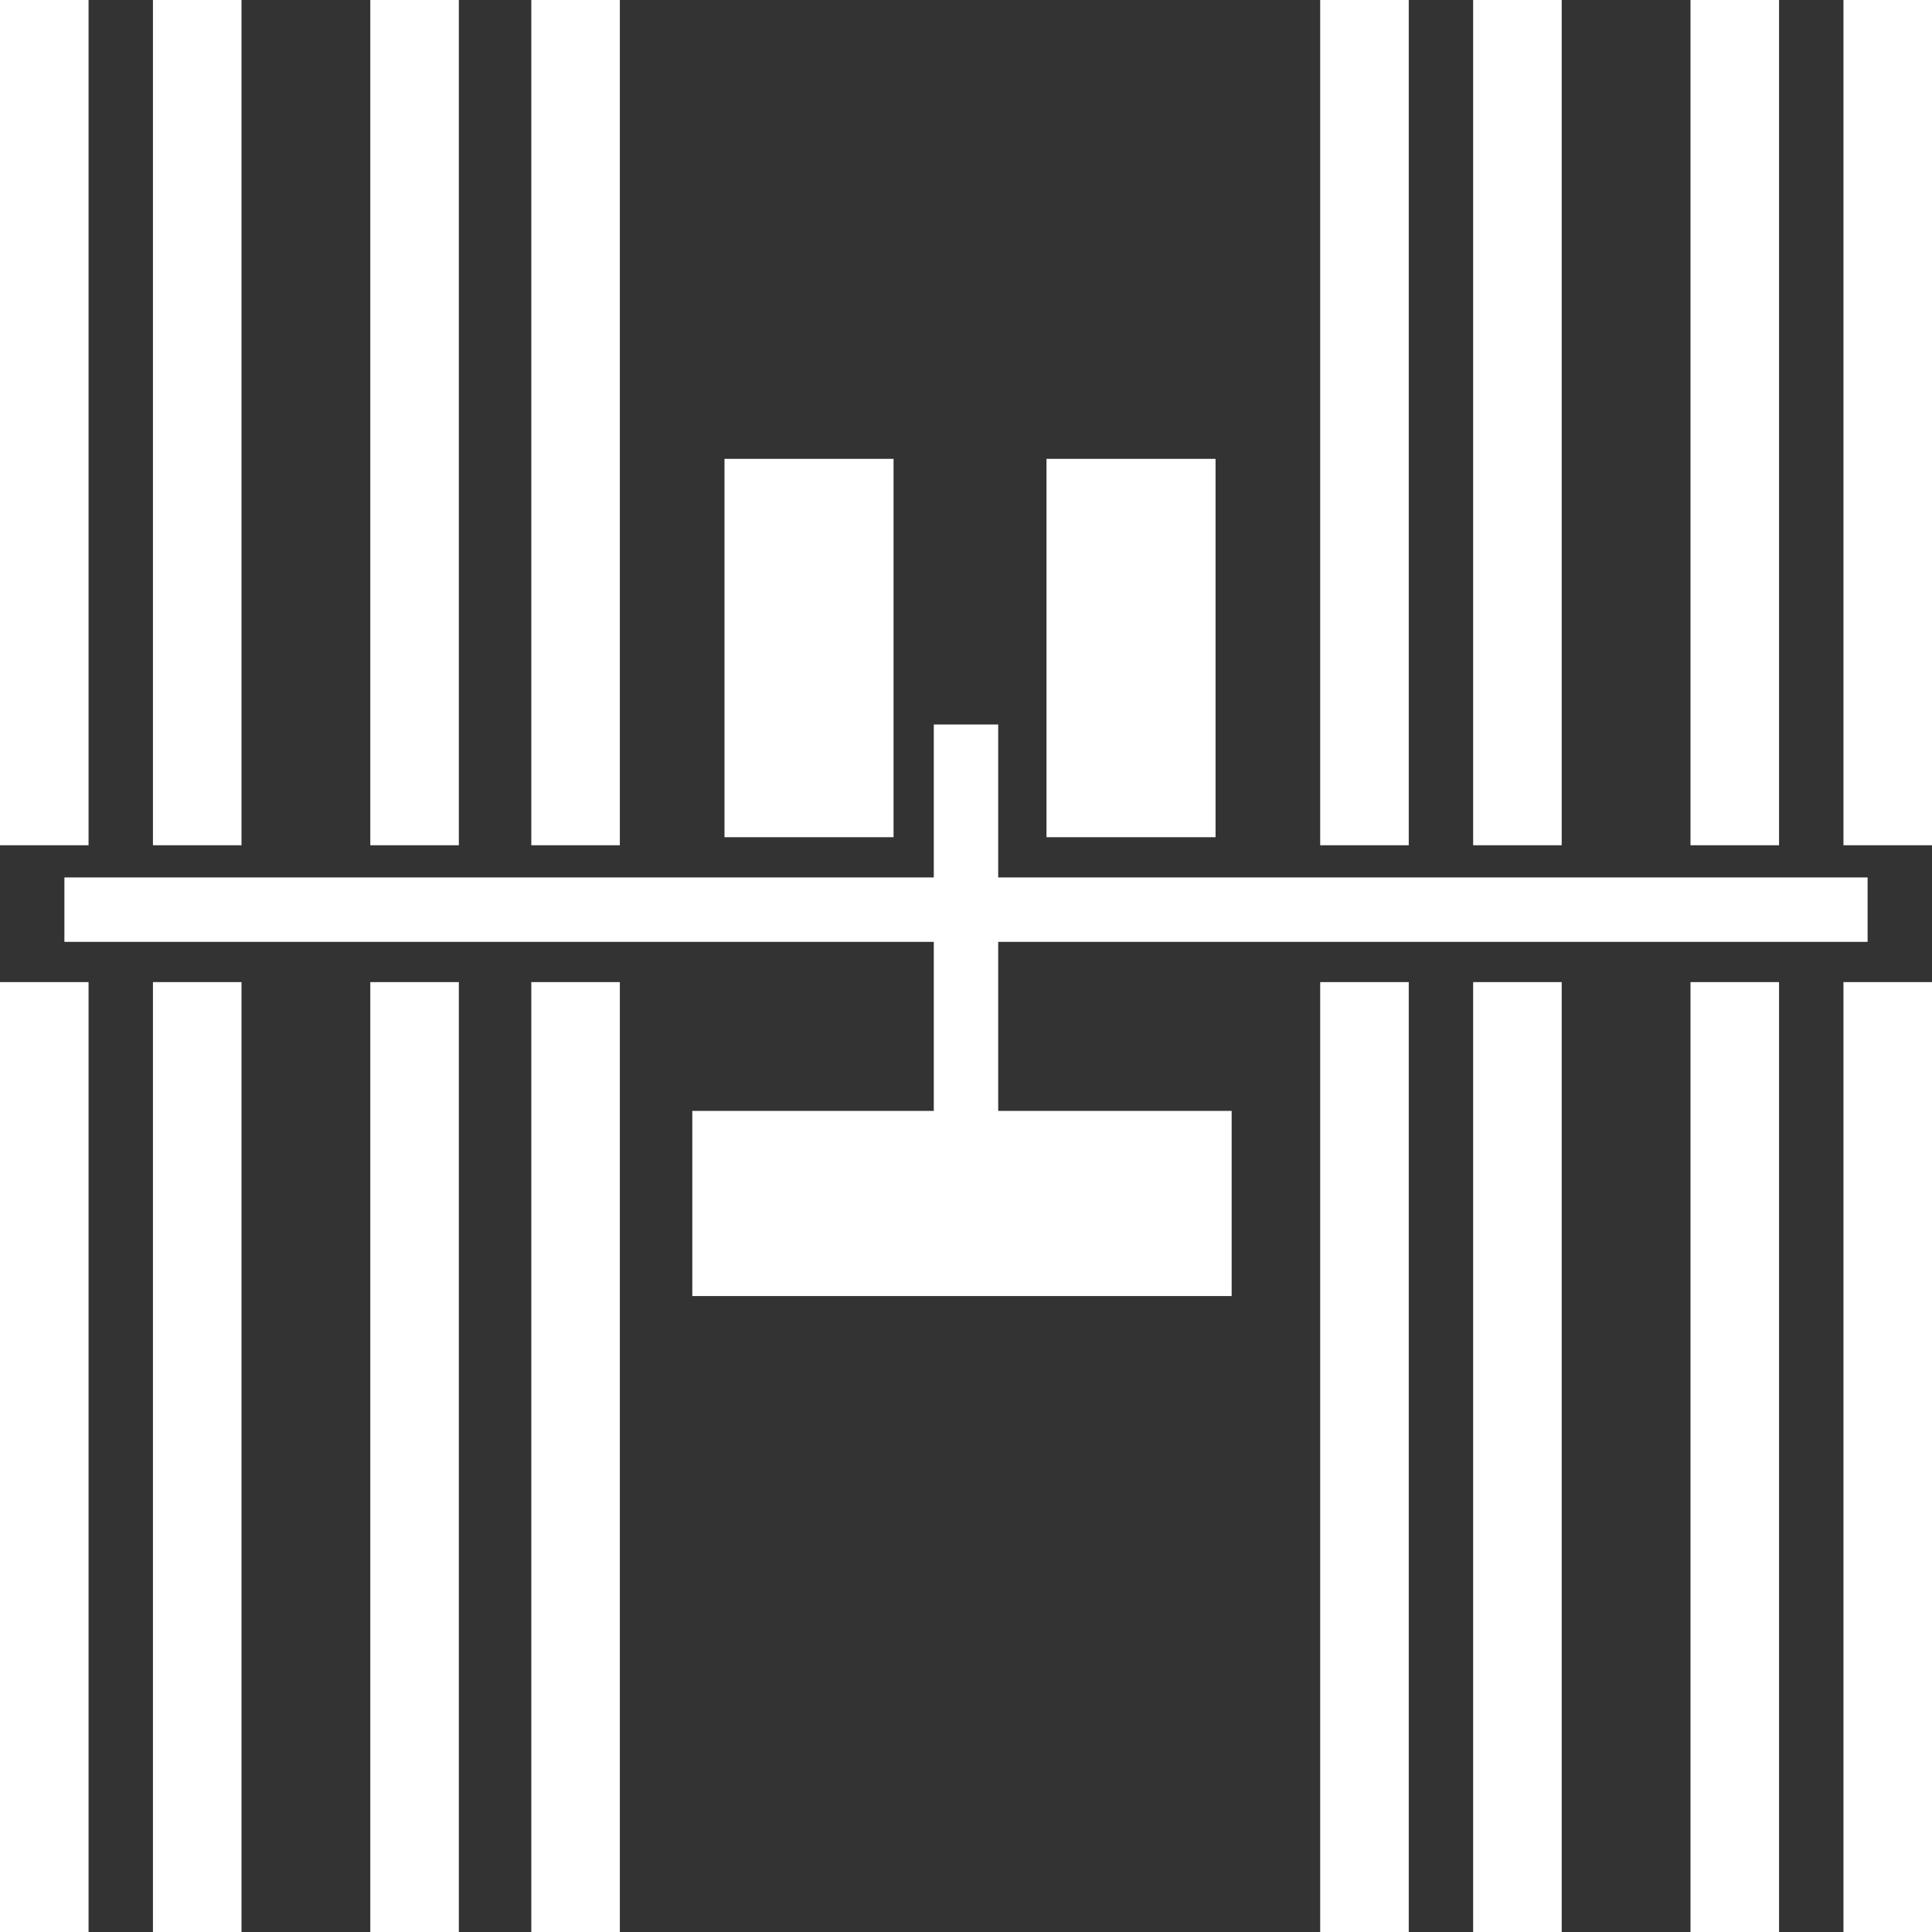
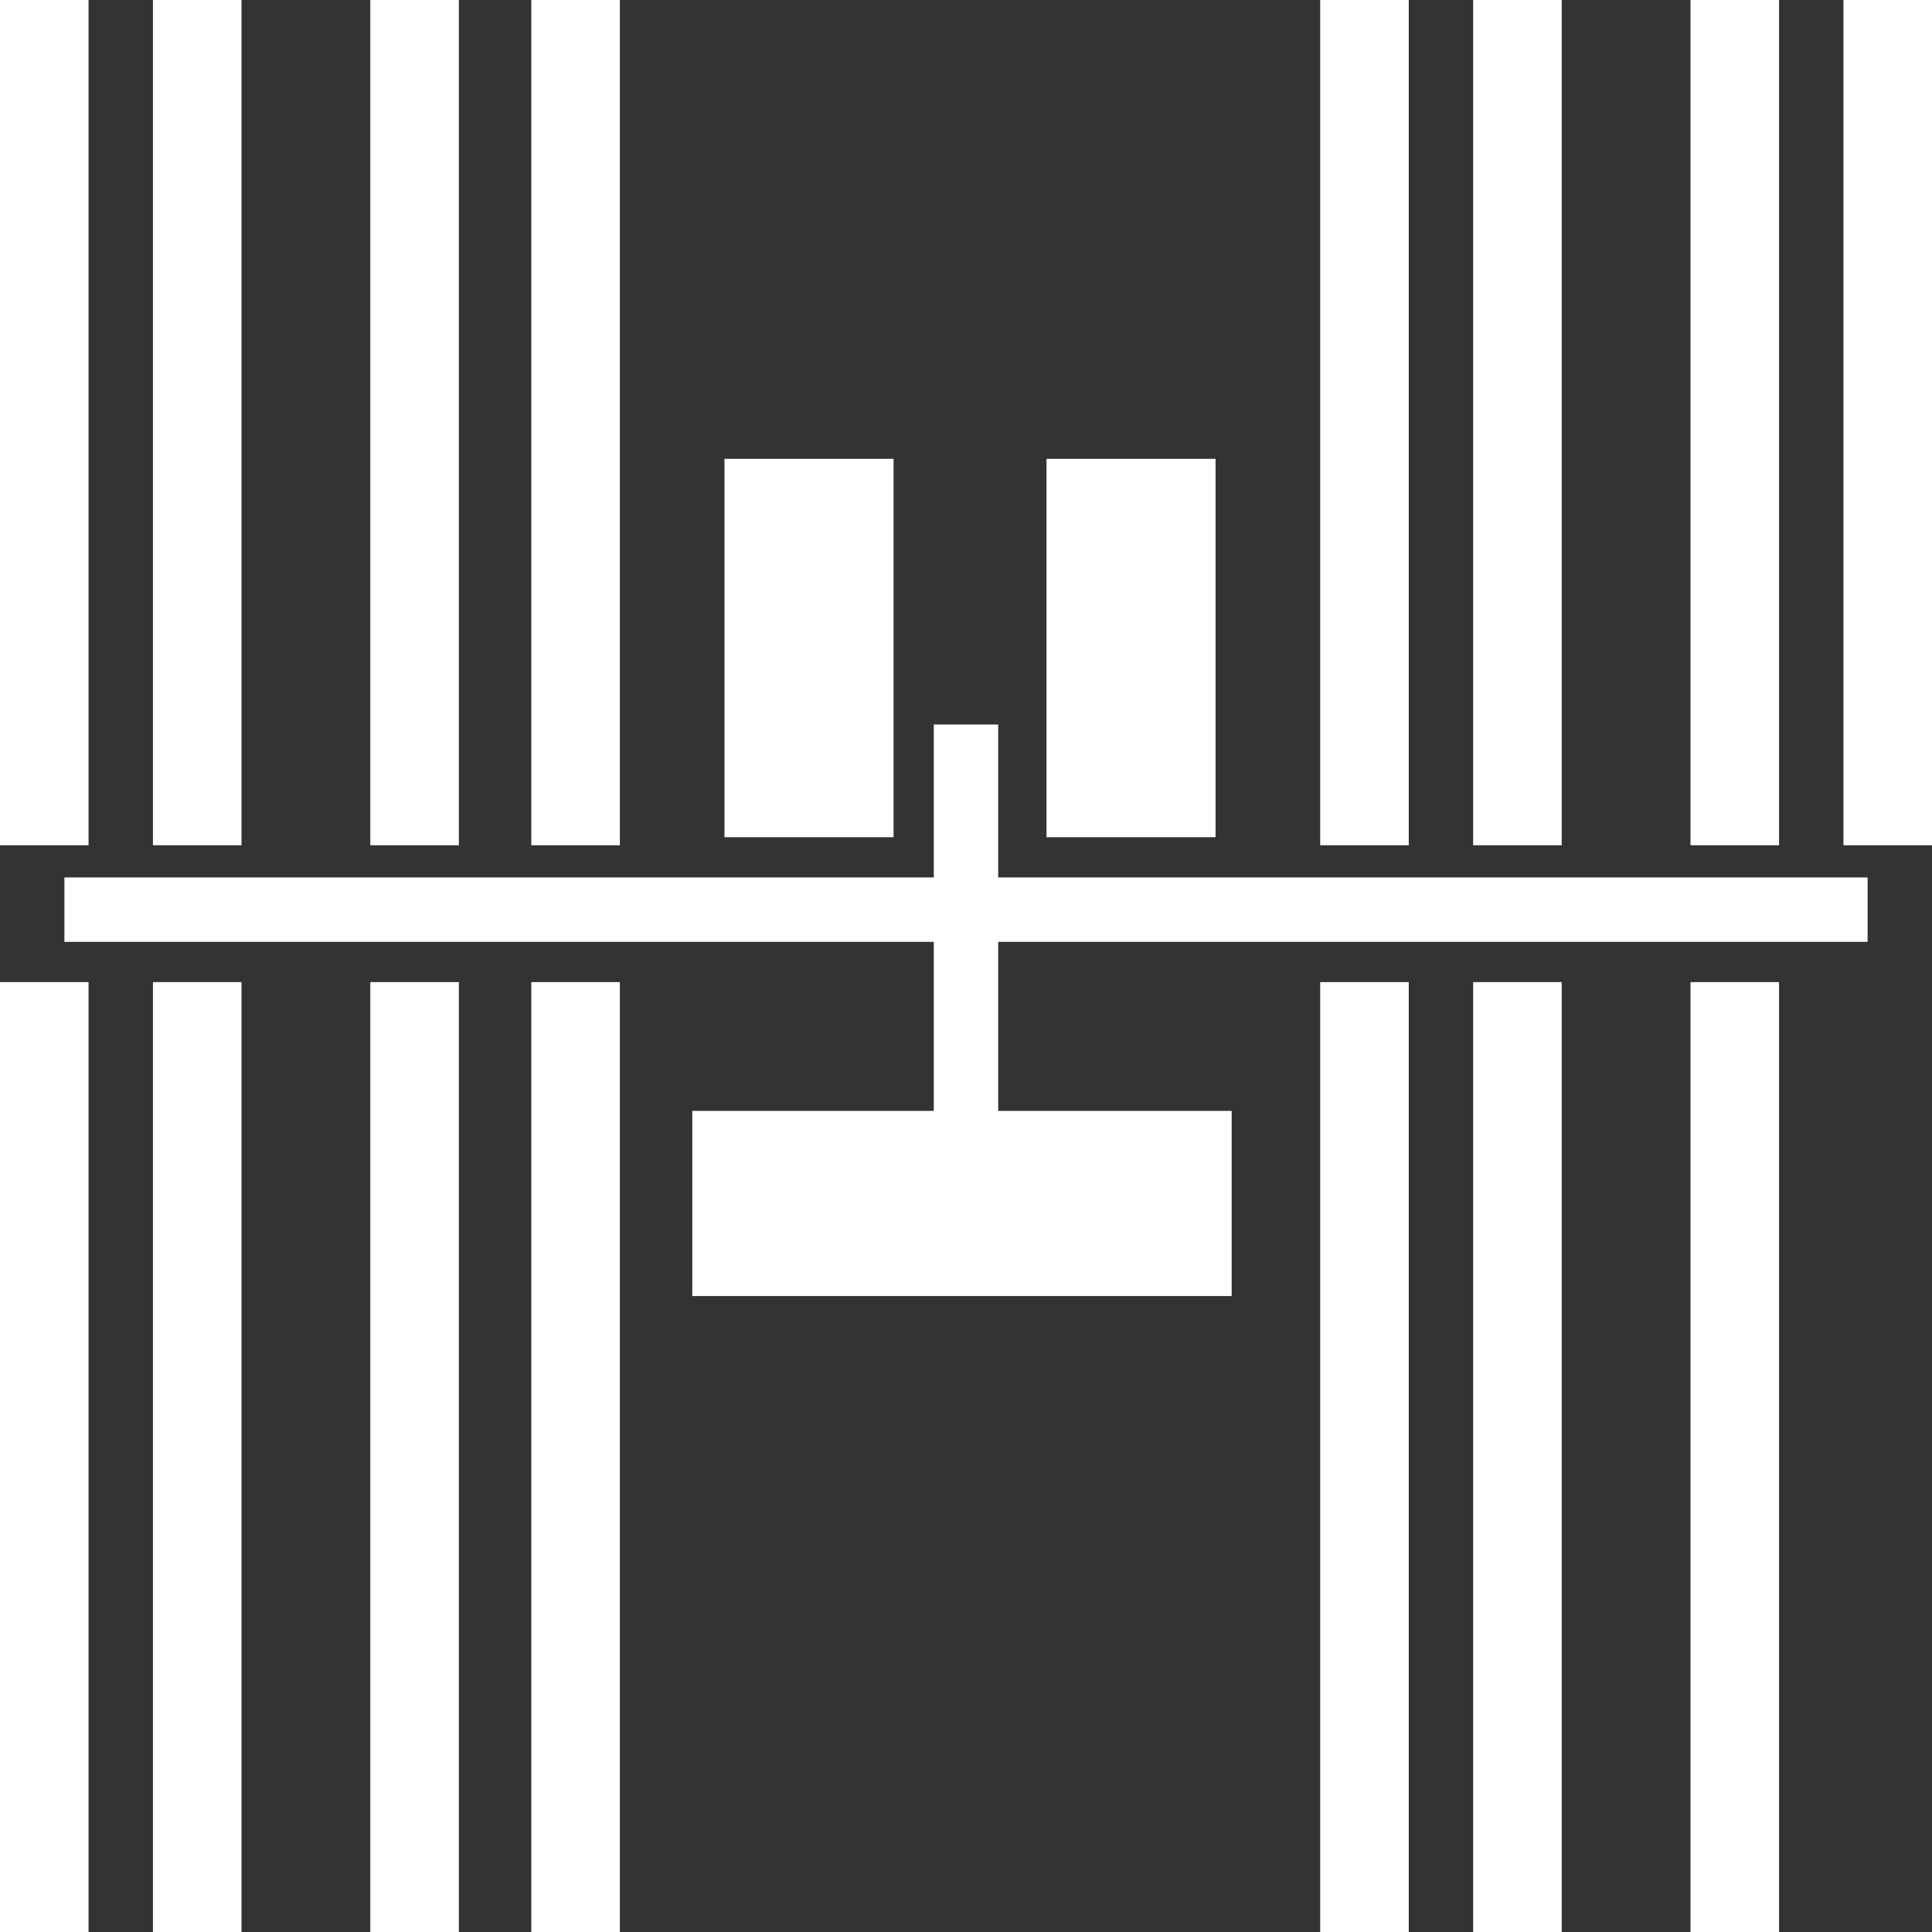
<svg xmlns="http://www.w3.org/2000/svg" version="1.1" id="Layer_1" x="0px" y="0px" viewBox="-383 295 24 24" enable-background="new -383 295 24 24" xml:space="preserve">
  <rect x="-383" y="295" width="24" height="24" fill="#333333" stroke="none" />
  <rect x="-383" y="295" fill="#FFFFFF" width="1.1" height="10.5" />
  <rect x="-381.1" y="295" fill="#FFFFFF" width="1.1" height="10.5" />
  <rect x="-378.4" y="295" fill="#FFFFFF" width="1.1" height="10.5" />
  <rect x="-376.4" y="295" fill="#FFFFFF" width="1.1" height="10.5" />
  <rect x="-383" y="307.2" fill="#FFFFFF" width="1.1" height="11.8" />
  <rect x="-381.1" y="307.2" fill="#FFFFFF" width="1.1" height="11.8" />
  <rect x="-378.4" y="307.2" fill="#FFFFFF" width="1.1" height="11.8" />
  <rect x="-376.4" y="307.2" fill="#FFFFFF" width="1.1" height="11.8" />
  <rect x="-366.6" y="295" fill="#FFFFFF" width="1.1" height="10.5" />
  <rect x="-364.7" y="295" fill="#FFFFFF" width="1.1" height="10.5" />
  <rect x="-362" y="295" fill="#FFFFFF" width="1.1" height="10.5" />
  <rect x="-360.1" y="295" fill="#FFFFFF" width="1.1" height="10.5" />
  <rect x="-366.6" y="307.2" fill="#FFFFFF" width="1.1" height="11.8" />
  <rect x="-364.7" y="307.2" fill="#FFFFFF" width="1.1" height="11.8" />
  <rect x="-362" y="307.2" fill="#FFFFFF" width="1.1" height="11.8" />
-   <rect x="-360.1" y="307.2" fill="#FFFFFF" width="1.1" height="11.8" />
  <rect x="-382.2" y="305.9" fill="#FFFFFF" width="22.4" height="0.8" />
  <rect x="-374" y="300.7" fill="#FFFFFF" width="2.1" height="4.7" />
  <rect x="-370" y="300.7" fill="#FFFFFF" width="2.1" height="4.7" />
  <rect x="-371.4" y="304" fill="#FFFFFF" width="0.8" height="5.1" />
  <rect x="-374.4" y="308.8" fill="#FFFFFF" width="6.7" height="2.3" />
</svg>